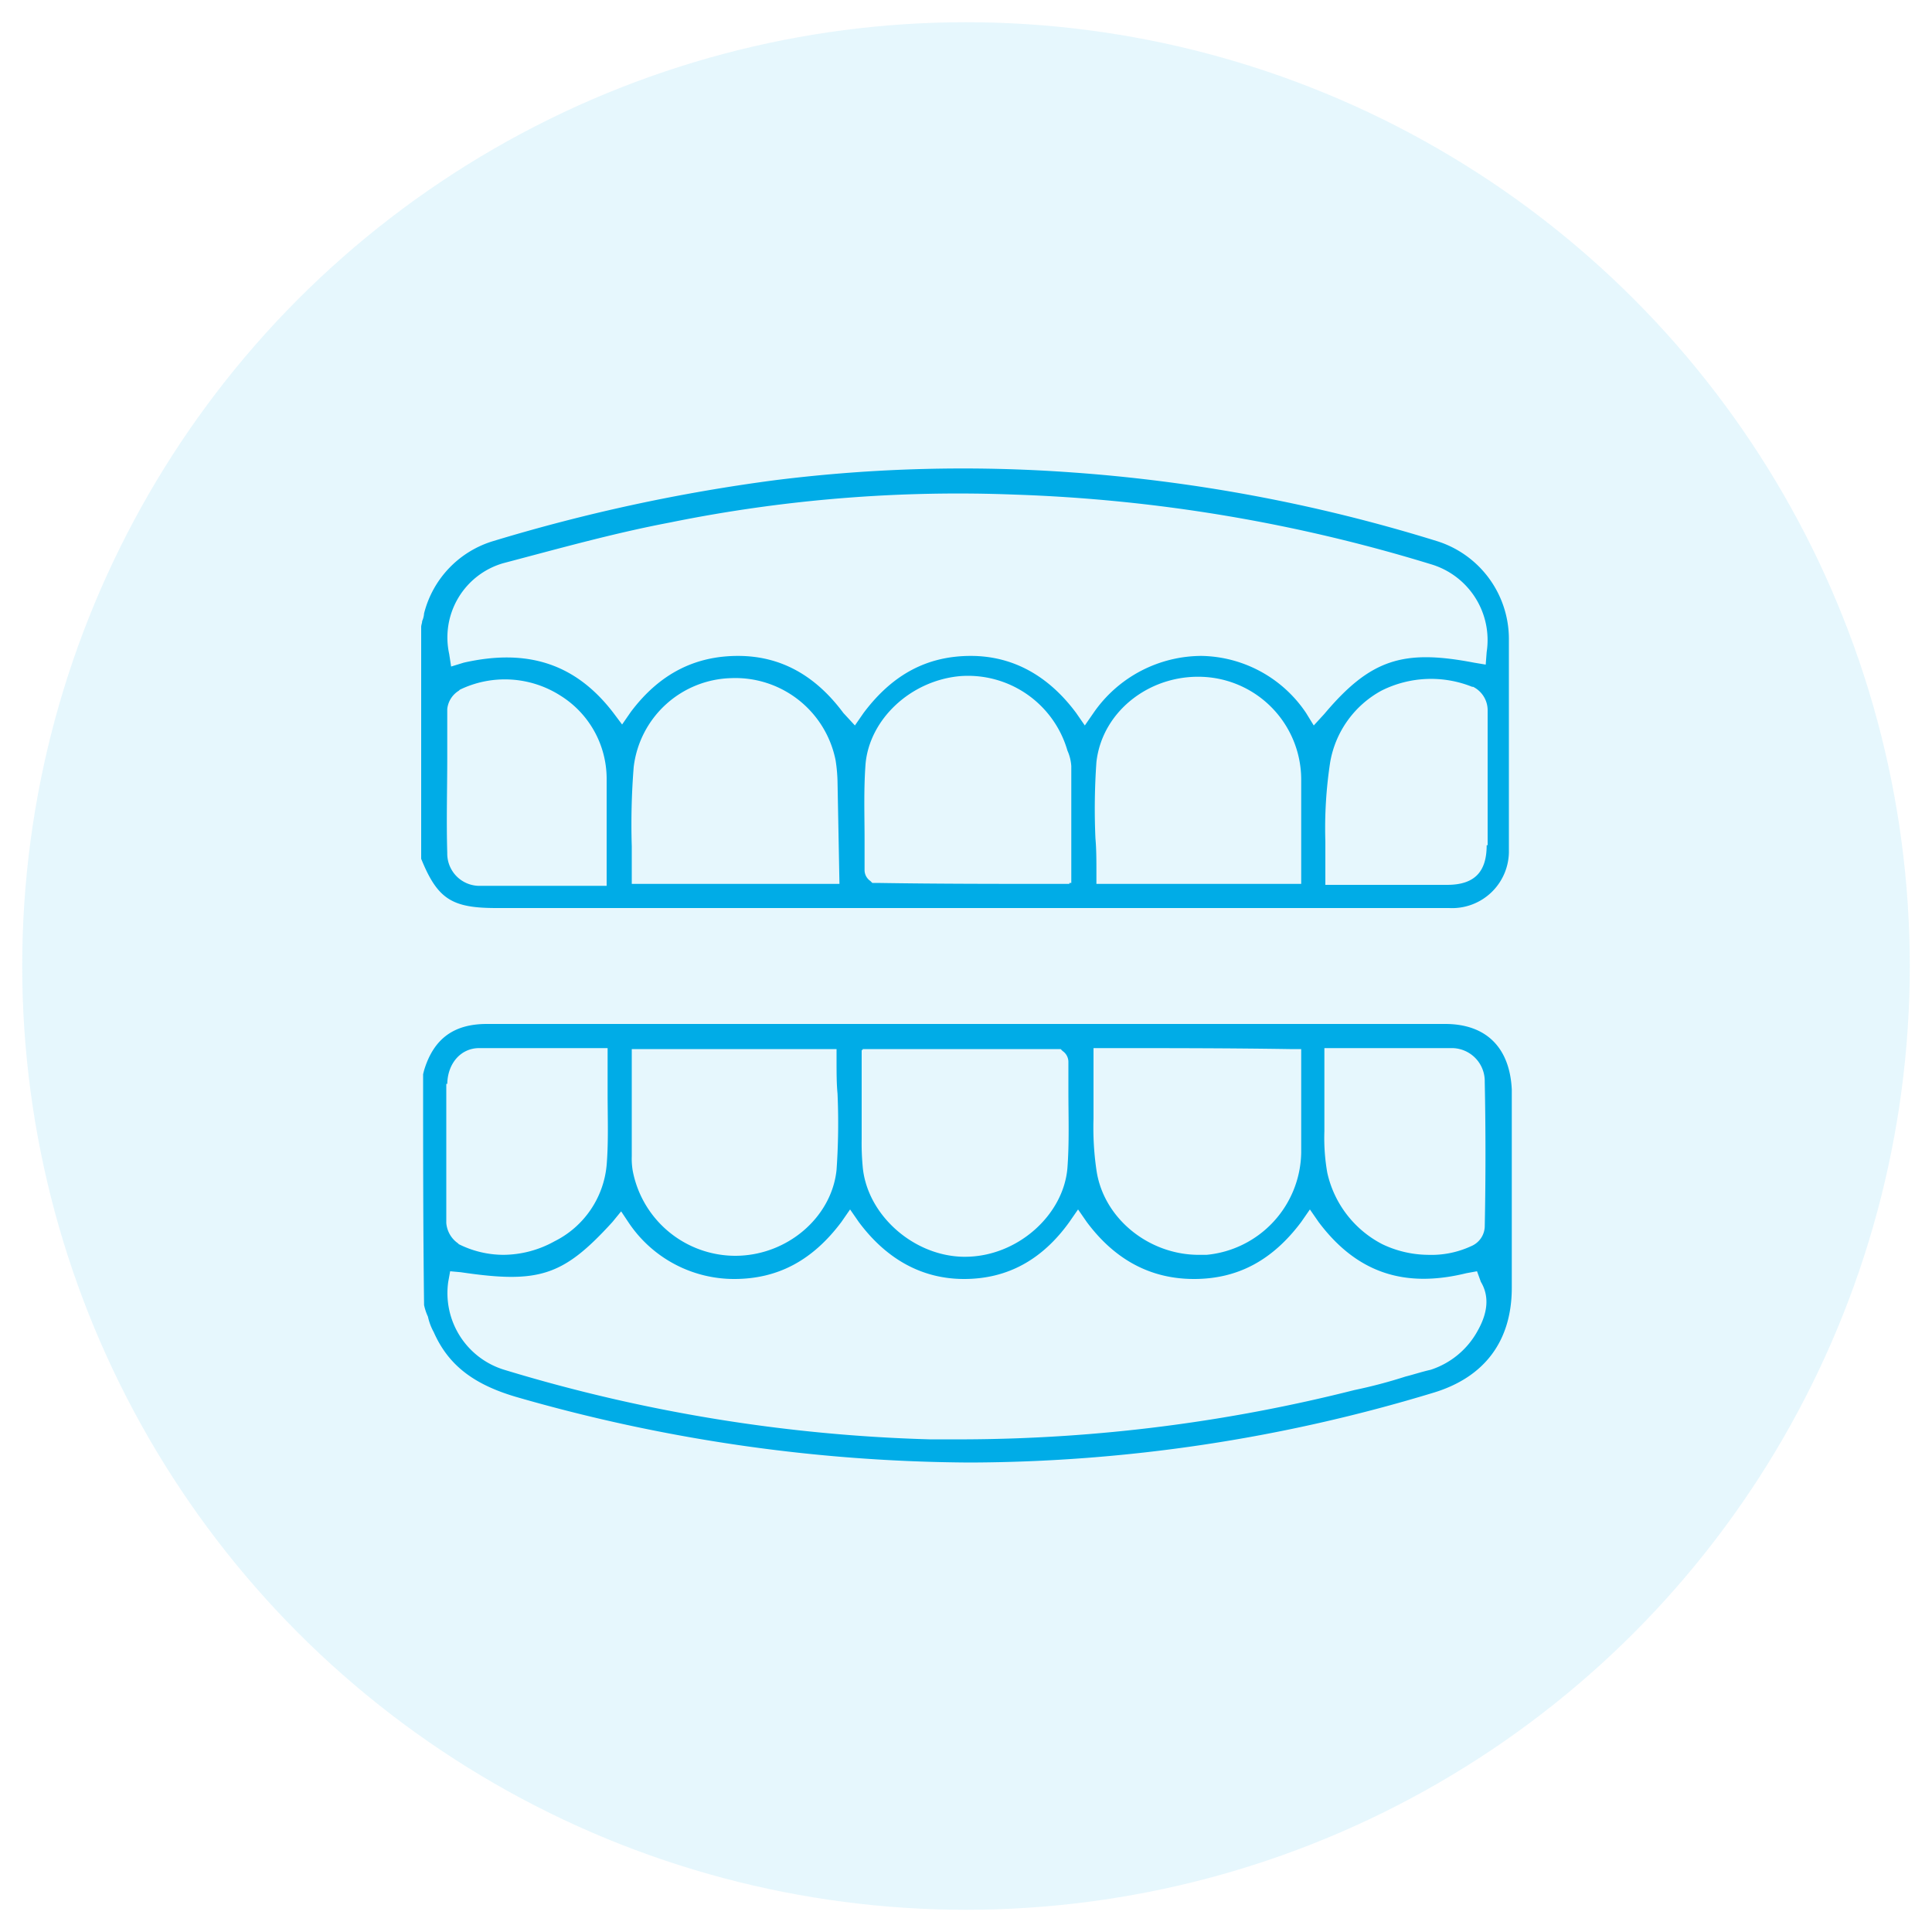
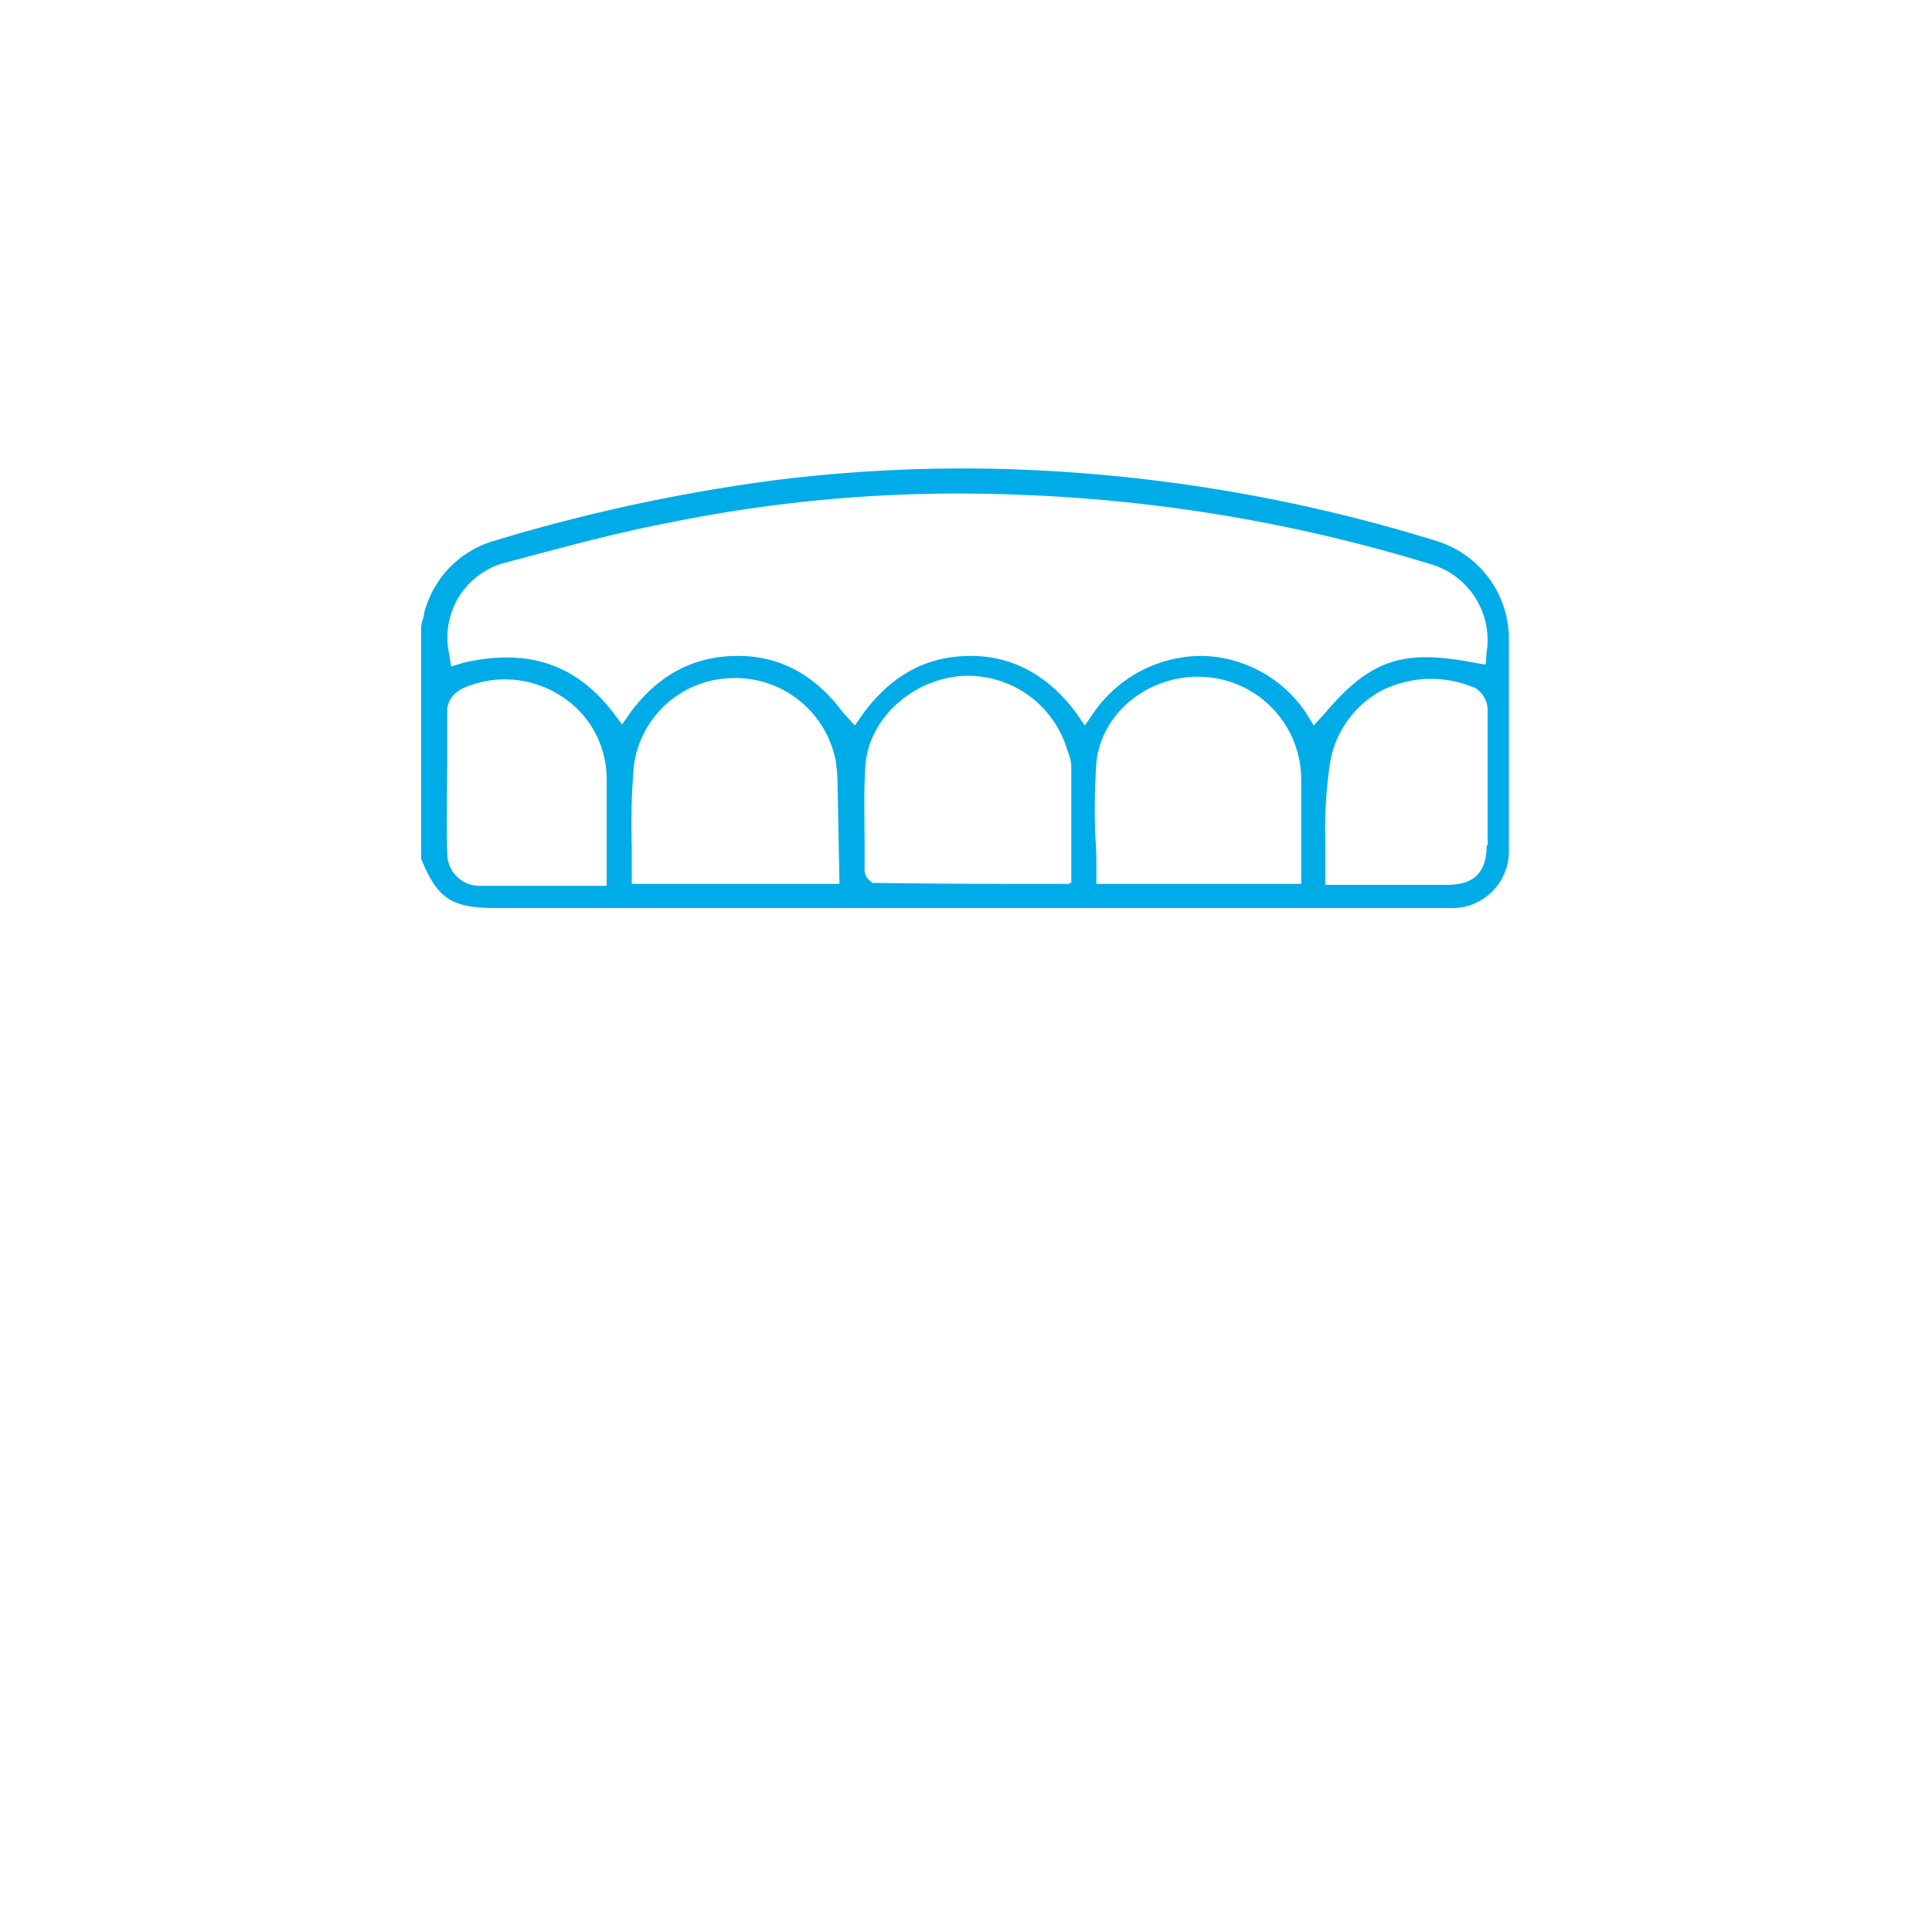
<svg xmlns="http://www.w3.org/2000/svg" id="Layer_1" data-name="Layer 1" viewBox="0 0 200 200">
  <defs>
    <style>.cls-1,.cls-2{fill:#00ace7;}.cls-1{opacity:0.1;isolation:isolate;}</style>
  </defs>
  <title>servicios-ortodoncia-01</title>
-   <circle class="cls-1" cx="100" cy="100" r="97.7" />
-   <path class="cls-2" d="M149.6,106H50.4c-3.4,0-5.5,1.5-6.5,4.8l-.1.4c0,7.9,0,16,.1,23.9a5.64,5.64,0,0,0,.4,1.2,5.94,5.94,0,0,0,.6,1.6c1.5,3.4,4.1,5.4,8.5,6.7a172.32,172.32,0,0,0,47,6.8,166.51,166.51,0,0,0,47.9-7.2c5.4-1.6,8.2-5.4,8.2-10.9V112.8C156.3,108.5,153.9,106,149.6,106Zm-12.5,11.1v-8.6h13.1a3.42,3.42,0,0,1,3.5,3.5c.1,4.9.1,10,0,15a2.28,2.28,0,0,1-1.4,2,9.81,9.81,0,0,1-4.5.9,11.16,11.16,0,0,1-4.7-1.1,11,11,0,0,1-5.7-7.4A20.75,20.75,0,0,1,137.1,117.1Zm-23.9-1.3v-7.3h1.2c6.5,0,12.7,0,19.1.1h1.2v10.7a10.81,10.81,0,0,1-9.8,10.6h-.8c-5.2,0-9.9-3.8-10.6-8.8A30.26,30.26,0,0,1,113.2,115.8Zm-23.9-7.2h20.5l.2.2a1.37,1.37,0,0,1,.6,1.1V113c0,2.6.1,5.2-.1,7.9-.4,4.9-5.2,9.2-10.6,9.2h-.2c-5.2-.1-10-4.4-10.4-9.4a26.2,26.2,0,0,1-.1-2.8v-9.2h.1Zm-23.9,0H86.6v1.2c0,1.2,0,2.4.1,3.4a69.7,69.7,0,0,1-.1,7.9c-.5,4.9-5.1,8.9-10.5,8.9a10.83,10.83,0,0,1-10.6-8.8,7.57,7.57,0,0,1-.1-1.5Zm-19.1,3.7c0-2.2,1.4-3.8,3.3-3.8H62.9v4.6c0,2.6.1,5.1-.1,7.5a9.8,9.8,0,0,1-5.4,7.9,11,11,0,0,1-5.3,1.4,10.39,10.39,0,0,1-4.6-1.1l-.1-.1a2.84,2.84,0,0,1-1.2-2.1V112.2h.1ZM153,137.7a8.55,8.55,0,0,1-4.9,4.1c-.9.2-1.8.5-2.6.7a51.83,51.83,0,0,1-5.3,1.4,167,167,0,0,1-40.1,5.1H96.2a167.23,167.23,0,0,1-44-7.2,8.3,8.3,0,0,1-5.8-9.1l.2-1.1,1.1.1c8.1,1.2,10.6.4,15.7-5.2l.9-1.1.8,1.2A13.14,13.14,0,0,0,76,132.4c4.5,0,8.1-1.9,11.1-5.9l.9-1.3.9,1.3c2.9,3.9,6.6,5.9,10.9,5.9,4.5,0,8.1-2,10.9-5.9l.9-1.3.9,1.3c2.9,3.9,6.6,5.9,11.1,5.9s8.1-1.9,11.1-5.9l.9-1.3.9,1.3c3.9,5.2,8.8,6.9,15.3,5.3l1.1-.2.4,1.1C154.2,134.2,154,135.9,153,137.7Z" />
  <path class="cls-2" d="M51.4,94H150a5.88,5.88,0,0,0,6.2-6V66.1A10.62,10.62,0,0,0,148.7,56a167.09,167.09,0,0,0-37.8-7.1,156.39,156.39,0,0,0-30.6.8A182.21,182.21,0,0,0,51.1,56a10.5,10.5,0,0,0-7.2,7.5,2.35,2.35,0,0,1-.2.8c0,.2-.1.4-.1.6v24C45.3,93.1,46.8,94,51.4,94ZM63,91.7H49.8a3.34,3.34,0,0,1-3.5-3.4c-.1-3.3,0-6.7,0-10V73.4a2.53,2.53,0,0,1,1.2-1.9l.1-.1A10.69,10.69,0,0,1,58,72a10.15,10.15,0,0,1,4.8,8.6V91.7Zm23.9-.2H65.4V87.6a74.83,74.83,0,0,1,.2-8.2,10.44,10.44,0,0,1,10.1-9.2,10.58,10.58,0,0,1,10.8,8.5,16.35,16.35,0,0,1,.2,2.2l.2,10.6Zm23.8,0h-1.2c-6.1,0-12.5,0-18.7-.1h-.5l-.2-.2a1.37,1.37,0,0,1-.6-1.1V87c0-2.6-.1-5.2.1-7.9.4-4.6,4.6-8.6,9.7-9.1a10.71,10.71,0,0,1,11.2,7.7,4.71,4.71,0,0,1,.4,1.6V91.4h-.2Zm24,0H113.5V90.3c0-1.2,0-2.4-.1-3.5a69.42,69.42,0,0,1,.1-7.9c.6-5.4,5.8-9.3,11.5-8.8a10.65,10.65,0,0,1,9.7,10.6Zm19.2-4c0,2.8-1.3,4.1-4.1,4.1H137.2V87.1a45.17,45.17,0,0,1,.5-8.2,10.46,10.46,0,0,1,5.3-7.4,11.43,11.43,0,0,1,9.4-.4h.1a2.72,2.72,0,0,1,1.5,2.5V87.5ZM52.1,58.3c5.7-1.5,11.4-3.1,17.2-4.2A149.84,149.84,0,0,1,105,51.2a165.47,165.47,0,0,1,43.1,7.2,8.19,8.19,0,0,1,5.8,9.1l-.1,1.3-1.2-.2c-7.3-1.4-10.7-.4-15.5,5.3L136,75.1l-.8-1.3a13.3,13.3,0,0,0-10.8-5.9h0a13.62,13.62,0,0,0-11.2,5.9l-.9,1.3-.9-1.3c-2.9-3.9-6.6-5.9-10.9-5.9-4.5,0-8.1,1.9-11.1,5.9l-.9,1.3-1.2-1.3c-2.9-3.9-6.5-5.9-10.9-5.9s-8.1,1.8-11.1,5.8L64.4,75l-.9-1.2c-3.9-5.1-8.9-6.7-15.5-5.2l-1.3.4-.2-1.3A8,8,0,0,1,52.1,58.3Z" />
</svg>